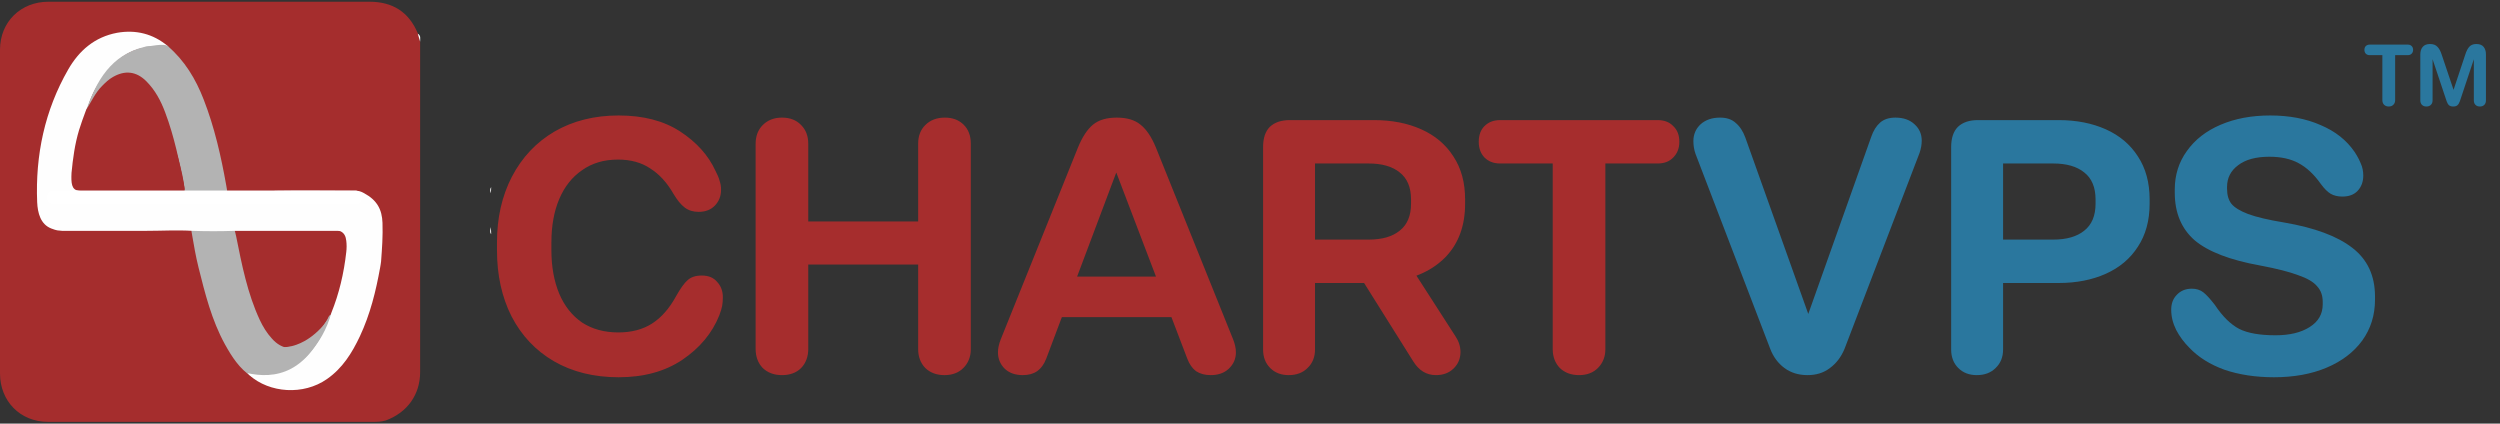
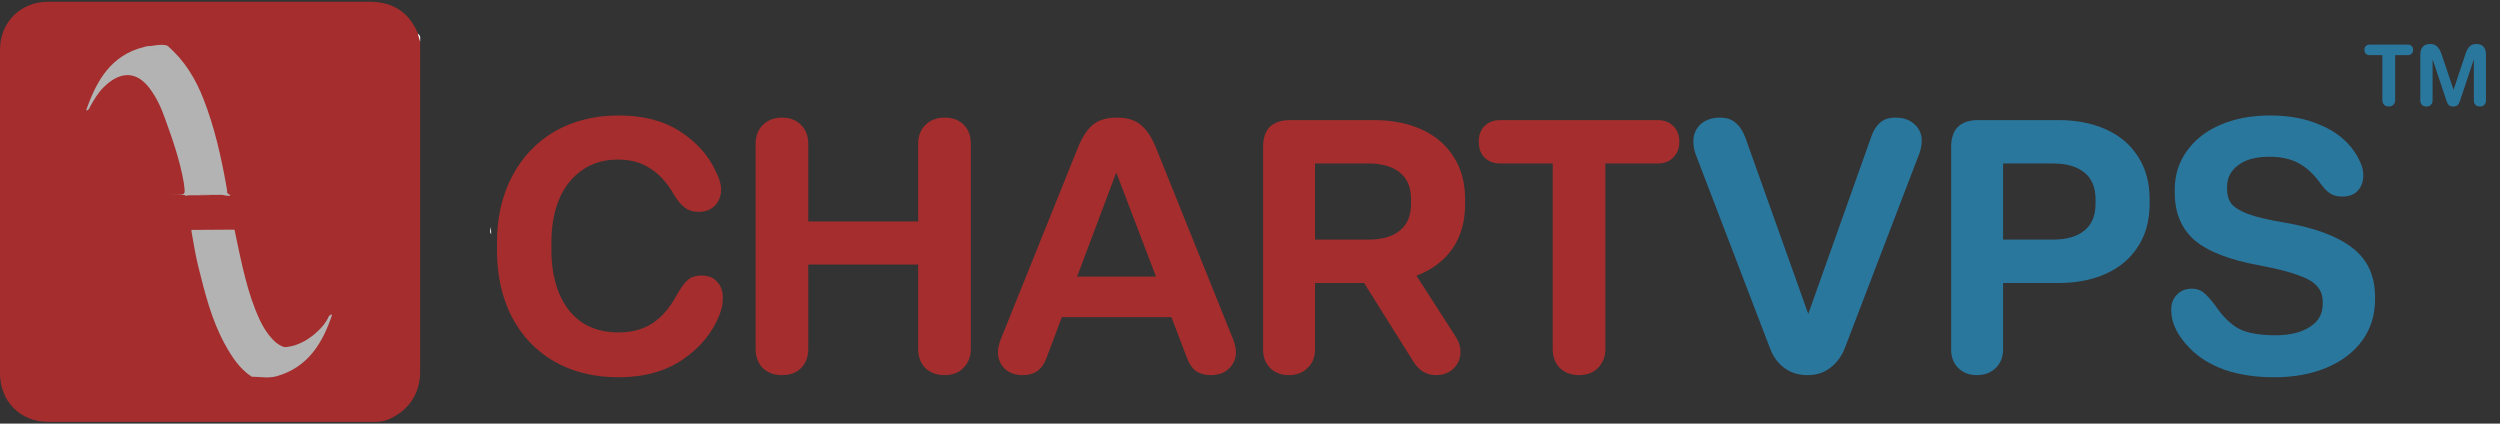
<svg xmlns="http://www.w3.org/2000/svg" width="301" height="51" viewBox="0 0 301 51" fill="none">
  <rect x="0" y="0" width="301" height="51" fill="#333333" stroke="none" />
  <path d="M74.483 45.421C71.513 45.421 68.916 44.779 66.689 43.494C64.49 42.209 62.792 40.411 61.593 38.098C60.422 35.786 59.837 33.131 59.837 30.133V29.191C59.837 26.222 60.437 23.581 61.636 21.269C62.863 18.928 64.576 17.115 66.774 15.83C69.001 14.546 71.571 13.903 74.483 13.903C77.452 13.903 79.921 14.546 81.891 15.83C83.861 17.115 85.274 18.685 86.13 20.541C86.387 21.026 86.559 21.44 86.644 21.783C86.758 22.097 86.816 22.453 86.816 22.853C86.816 23.596 86.573 24.224 86.088 24.737C85.602 25.251 84.946 25.508 84.118 25.508C83.461 25.508 82.904 25.337 82.448 24.994C81.991 24.652 81.534 24.095 81.077 23.324C80.306 21.982 79.379 20.969 78.294 20.284C77.237 19.57 75.939 19.213 74.397 19.213C72.713 19.213 71.271 19.642 70.072 20.498C68.873 21.326 67.959 22.482 67.331 23.967C66.703 25.451 66.389 27.193 66.389 29.191V30.133C66.389 32.103 66.703 33.844 67.331 35.358C67.959 36.842 68.873 37.998 70.072 38.826C71.299 39.626 72.755 40.025 74.44 40.025C76.038 40.025 77.395 39.668 78.508 38.955C79.621 38.241 80.578 37.156 81.377 35.7C81.919 34.73 82.391 34.073 82.79 33.73C83.19 33.359 83.761 33.174 84.503 33.174C85.303 33.174 85.916 33.431 86.345 33.944C86.801 34.43 87.03 35.044 87.03 35.786C87.03 36.185 87.001 36.542 86.944 36.856C86.887 37.142 86.773 37.513 86.602 37.97C85.745 40.111 84.26 41.895 82.148 43.323C80.064 44.721 77.509 45.421 74.483 45.421ZM94.146 45.164C93.204 45.164 92.433 44.879 91.833 44.308C91.262 43.708 90.977 42.937 90.977 41.995V17.329C90.977 16.387 91.262 15.63 91.833 15.059C92.433 14.46 93.204 14.16 94.146 14.16C95.116 14.16 95.887 14.46 96.458 15.059C97.029 15.63 97.315 16.387 97.315 17.329V26.664H110.547V17.286C110.547 16.373 110.832 15.63 111.403 15.059C112.003 14.46 112.788 14.16 113.759 14.16C114.701 14.16 115.457 14.446 116.028 15.017C116.599 15.588 116.885 16.344 116.885 17.286V42.038C116.885 42.952 116.585 43.708 115.986 44.308C115.415 44.879 114.658 45.164 113.716 45.164C112.774 45.164 112.003 44.879 111.403 44.308C110.832 43.708 110.547 42.952 110.547 42.038V31.846H97.315V41.995C97.315 42.937 97.029 43.708 96.458 44.308C95.887 44.879 95.116 45.164 94.146 45.164ZM123.152 45.164C122.238 45.164 121.51 44.907 120.968 44.393C120.426 43.851 120.154 43.194 120.154 42.423C120.154 41.938 120.269 41.41 120.497 40.839L129.79 17.757C130.304 16.501 130.903 15.588 131.588 15.017C132.273 14.446 133.23 14.16 134.457 14.16C135.685 14.16 136.641 14.446 137.326 15.017C138.04 15.588 138.654 16.501 139.168 17.757L148.46 40.839C148.689 41.41 148.803 41.938 148.803 42.423C148.803 43.194 148.518 43.851 147.947 44.393C147.404 44.907 146.676 45.164 145.763 45.164C145.077 45.164 144.492 45.007 144.007 44.693C143.55 44.35 143.193 43.837 142.936 43.151L133.301 17.886H135.485L125.978 43.151C125.721 43.837 125.35 44.35 124.865 44.693C124.408 45.007 123.837 45.164 123.152 45.164ZM126.92 33.302H141.652L143.621 38.184H125.036L126.92 33.302ZM155.158 45.164C154.245 45.164 153.502 44.879 152.931 44.308C152.361 43.737 152.075 42.994 152.075 42.081V17.714C152.075 16.63 152.346 15.816 152.889 15.274C153.46 14.731 154.259 14.46 155.287 14.46H165.436C167.577 14.46 169.475 14.831 171.131 15.573C172.787 16.316 174.072 17.4 174.985 18.828C175.928 20.255 176.399 21.982 176.399 24.009V24.523C176.399 27.15 175.628 29.277 174.086 30.904C172.544 32.503 170.46 33.488 167.834 33.859L169.204 31.118L175.242 40.496C175.642 41.096 175.842 41.724 175.842 42.38C175.842 43.18 175.556 43.851 174.985 44.393C174.443 44.907 173.744 45.164 172.887 45.164C171.745 45.164 170.832 44.607 170.146 43.494L164.237 34.073H158.327V42.081C158.327 42.994 158.027 43.737 157.428 44.308C156.857 44.879 156.1 45.164 155.158 45.164ZM164.793 28.848C166.392 28.848 167.634 28.492 168.519 27.778C169.433 27.064 169.889 25.979 169.889 24.523V24.009C169.889 22.553 169.433 21.469 168.519 20.755C167.634 20.041 166.392 19.684 164.793 19.684H158.327V28.848H164.793ZM190.117 45.164C189.175 45.164 188.404 44.879 187.804 44.308C187.233 43.708 186.948 42.952 186.948 42.038V19.684H180.61C179.839 19.684 179.211 19.442 178.726 18.956C178.269 18.471 178.041 17.843 178.041 17.072C178.041 16.273 178.269 15.645 178.726 15.188C179.211 14.703 179.839 14.46 180.61 14.46H199.581C200.38 14.46 201.008 14.703 201.465 15.188C201.95 15.645 202.193 16.273 202.193 17.072C202.193 17.843 201.95 18.471 201.465 18.956C201.008 19.442 200.38 19.684 199.581 19.684H193.286V42.038C193.286 42.952 192.986 43.708 192.386 44.308C191.815 44.879 191.059 45.164 190.117 45.164Z" fill="#A62D2D" />
  <path d="M217.63 45.164C216.545 45.164 215.617 44.879 214.847 44.308C214.076 43.737 213.505 42.966 213.134 41.995L204.141 18.528C203.97 18.043 203.884 17.529 203.884 16.986C203.884 16.187 204.169 15.516 204.74 14.974C205.34 14.431 206.125 14.16 207.096 14.16C207.895 14.16 208.523 14.374 208.98 14.802C209.465 15.202 209.851 15.787 210.136 16.558L217.716 37.798L225.296 16.473C225.552 15.73 225.909 15.159 226.366 14.76C226.823 14.36 227.437 14.16 228.207 14.16C229.178 14.16 229.949 14.431 230.52 14.974C231.091 15.488 231.376 16.144 231.376 16.944C231.376 17.4 231.291 17.886 231.119 18.4L222.084 41.995C221.684 42.966 221.099 43.737 220.328 44.308C219.586 44.879 218.686 45.164 217.63 45.164ZM238.003 45.164C237.089 45.164 236.347 44.879 235.776 44.308C235.205 43.737 234.919 42.994 234.919 42.081V17.714C234.919 16.63 235.191 15.816 235.733 15.274C236.304 14.731 237.103 14.46 238.131 14.46H247.852C249.993 14.46 251.892 14.831 253.547 15.573C255.203 16.316 256.488 17.4 257.401 18.828C258.344 20.255 258.815 21.982 258.815 24.009V24.523C258.815 26.55 258.344 28.277 257.401 29.705C256.488 31.132 255.203 32.217 253.547 32.959C251.892 33.702 249.993 34.073 247.852 34.073H241.171V42.081C241.171 42.994 240.872 43.737 240.272 44.308C239.701 44.879 238.945 45.164 238.003 45.164ZM247.21 28.848C248.808 28.848 250.05 28.492 250.935 27.778C251.849 27.064 252.305 25.979 252.305 24.523V24.009C252.305 22.553 251.849 21.469 250.935 20.755C250.05 20.041 248.808 19.684 247.21 19.684H241.171V28.848H247.21ZM273.79 45.421C271.591 45.421 269.607 45.121 267.837 44.522C266.096 43.894 264.683 43.009 263.598 41.867C262.941 41.21 262.413 40.496 262.013 39.725C261.614 38.926 261.414 38.112 261.414 37.285C261.414 36.542 261.642 35.943 262.099 35.486C262.556 35.001 263.155 34.758 263.898 34.758C264.44 34.758 264.897 34.901 265.268 35.186C265.639 35.472 266.11 35.986 266.681 36.728C267.595 38.098 268.565 39.055 269.593 39.597C270.621 40.111 272.077 40.368 273.961 40.368C275.674 40.368 277.044 40.039 278.072 39.383C279.128 38.726 279.656 37.813 279.656 36.642V36.343C279.656 35.572 279.428 34.944 278.971 34.458C278.543 33.944 277.786 33.502 276.702 33.131C275.645 32.731 274.132 32.346 272.162 31.974C268.508 31.318 265.867 30.304 264.24 28.934C262.641 27.535 261.842 25.622 261.842 23.196V22.81C261.842 21.069 262.327 19.527 263.298 18.186C264.269 16.815 265.625 15.759 267.366 15.017C269.108 14.274 271.092 13.903 273.319 13.903C275.631 13.903 277.658 14.289 279.399 15.059C281.169 15.802 282.54 16.887 283.51 18.314C283.825 18.799 284.067 19.256 284.238 19.684C284.438 20.113 284.538 20.598 284.538 21.14C284.538 21.883 284.31 22.496 283.853 22.982C283.425 23.438 282.811 23.667 282.012 23.667C281.469 23.667 280.998 23.553 280.599 23.324C280.227 23.096 279.842 22.71 279.442 22.168C278.614 20.997 277.715 20.155 276.744 19.642C275.802 19.128 274.632 18.871 273.233 18.871C271.606 18.871 270.35 19.213 269.465 19.898C268.58 20.555 268.137 21.426 268.137 22.511V22.725C268.137 23.467 268.308 24.067 268.651 24.523C269.022 24.98 269.693 25.394 270.664 25.765C271.663 26.136 273.119 26.479 275.032 26.793C278.686 27.421 281.412 28.434 283.211 29.833C285.038 31.232 285.951 33.188 285.951 35.7V36.086C285.951 37.941 285.438 39.583 284.41 41.01C283.382 42.409 281.955 43.494 280.127 44.265C278.3 45.036 276.188 45.421 273.79 45.421Z" fill="#2A779E" />
  <path d="M287.607 12.824C287.378 12.824 287.191 12.754 287.045 12.616C286.907 12.47 286.837 12.287 286.837 12.065V6.639H285.299C285.112 6.639 284.96 6.58 284.842 6.463C284.731 6.345 284.676 6.192 284.676 6.005C284.676 5.811 284.731 5.659 284.842 5.548C284.96 5.43 285.112 5.371 285.299 5.371H289.904C290.098 5.371 290.25 5.43 290.361 5.548C290.479 5.659 290.538 5.811 290.538 6.005C290.538 6.192 290.479 6.345 290.361 6.463C290.25 6.58 290.098 6.639 289.904 6.639H288.376V12.065C288.376 12.287 288.303 12.47 288.157 12.616C288.019 12.754 287.835 12.824 287.607 12.824ZM292.134 12.824C291.912 12.824 291.735 12.758 291.604 12.626C291.472 12.495 291.406 12.314 291.406 12.086V6.567C291.406 6.185 291.5 5.881 291.687 5.652C291.881 5.416 292.179 5.299 292.581 5.299C292.962 5.299 293.256 5.409 293.464 5.631C293.679 5.846 293.856 6.175 293.994 6.619L295.408 10.818L296.811 6.598C296.95 6.154 297.116 5.829 297.31 5.621C297.511 5.406 297.792 5.299 298.152 5.299C298.554 5.299 298.845 5.413 299.025 5.642C299.212 5.863 299.306 6.161 299.306 6.535V12.096C299.306 12.318 299.24 12.495 299.108 12.626C298.977 12.758 298.8 12.824 298.578 12.824C298.356 12.824 298.18 12.758 298.048 12.626C297.916 12.495 297.851 12.318 297.851 12.096V7.138L296.167 12.19C296.097 12.398 296 12.557 295.876 12.668C295.758 12.772 295.588 12.824 295.366 12.824C295.145 12.824 294.975 12.772 294.857 12.668C294.739 12.557 294.646 12.398 294.576 12.19L292.882 7.128V12.086C292.882 12.314 292.813 12.495 292.674 12.626C292.543 12.758 292.362 12.824 292.134 12.824Z" fill="#2A779E" />
  <path d="M50.584 5.023C50.584 18.278 50.584 31.533 50.584 44.788C50.584 47.507 49.054 49.659 46.449 50.622C45.939 50.792 45.316 50.792 44.749 50.792C31.778 50.792 18.806 50.792 5.778 50.792C2.436 50.792 0 48.3 0 44.958C0 31.986 0 19.014 0 5.986C0 2.644 2.492 0.208 5.834 0.208C18.693 0.208 31.551 0.208 44.466 0.208C47.298 0.208 49.224 1.454 50.301 4.003C50.527 4.286 50.471 4.683 50.584 5.023Z" fill="#A52D2D" />
-   <path d="M23.111 27.681C24.811 27.681 26.534 27.648 28.233 27.648C28.302 27.925 28.379 28.191 28.436 28.474C29.116 31.872 29.795 35.328 31.268 38.5C31.665 39.349 32.118 40.086 32.741 40.766C33.93 42.125 35.517 42.295 37.046 41.275C38.122 40.539 38.802 39.519 39.425 38.443C39.538 38.217 39.595 37.877 39.992 37.877C38.859 41.275 37.103 44.221 33.307 45.297C32.288 45.58 31.268 45.354 30.305 45.354C28.832 44.391 27.926 42.975 27.076 41.445C25.49 38.556 24.697 35.384 23.904 32.212C23.564 30.853 23.338 29.493 23.111 28.191C23.089 28.064 23.036 27.761 23.036 27.648C23.036 27.562 22.998 27.721 23.111 27.681Z" fill="#B3B3B3" />
+   <path d="M23.111 27.681C24.811 27.681 26.534 27.648 28.233 27.648C29.116 31.872 29.795 35.328 31.268 38.5C31.665 39.349 32.118 40.086 32.741 40.766C33.93 42.125 35.517 42.295 37.046 41.275C38.122 40.539 38.802 39.519 39.425 38.443C39.538 38.217 39.595 37.877 39.992 37.877C38.859 41.275 37.103 44.221 33.307 45.297C32.288 45.58 31.268 45.354 30.305 45.354C28.832 44.391 27.926 42.975 27.076 41.445C25.49 38.556 24.697 35.384 23.904 32.212C23.564 30.853 23.338 29.493 23.111 28.191C23.089 28.064 23.036 27.761 23.036 27.648C23.036 27.562 22.998 27.721 23.111 27.681Z" fill="#B3B3B3" />
  <path d="M50.584 5.023C50.471 4.683 50.414 4.399 50.301 4.06C50.697 4.286 50.584 4.626 50.584 5.023Z" fill="#FDFDFD" />
  <path d="M59.024 27.341C59.138 27.624 59.138 27.907 59.138 28.191C58.911 27.964 59.081 27.624 59.024 27.341Z" fill="#FDFDFD" />
-   <path d="M59.138 22.526C59.138 22.753 59.138 23.036 59.024 23.263C59.024 22.98 58.968 22.753 59.138 22.526Z" fill="#FDFDFD" />
-   <path d="M6.174 27.511C4.884 27.014 4.532 25.642 4.475 24.339C4.248 18.674 5.381 13.293 8.213 8.365C9.516 6.099 11.386 4.456 14.104 3.947C16.37 3.55 18.439 4.071 20.195 5.544C20.138 5.827 19.826 5.703 19.656 5.703C16.03 5.249 13.765 7.119 11.952 9.951C11.272 10.97 10.762 12.103 10.479 13.293C9.63 15.445 9.12 17.711 8.837 20.034C8.78 20.6 8.78 21.223 8.78 21.79C8.837 22.356 9.063 22.809 9.63 22.979C9.913 23.093 10.253 23.036 10.593 23.036C14.671 23.036 18.749 23.036 22.884 23.036C25.943 22.979 29.002 23.093 32.061 23.036C32.401 23.036 32.797 23.036 33.137 22.979C36.366 22.923 39.538 22.979 42.767 22.979C43.163 22.979 43.32 22.979 43.843 23.262C45.417 24.114 45.996 25.245 46.052 26.831C46.109 28.417 45.996 29.947 45.882 31.476C45.833 31.736 45.833 31.944 45.769 32.212C45.259 35.045 44.58 37.82 43.333 40.483C42.37 42.522 41.237 44.334 39.368 45.637C36.536 47.62 32.47 47.332 30.034 45.179C29.826 44.902 29.655 44.901 30.242 44.833C32.782 44.538 35.516 44.504 37.102 42.692C38.405 41.276 39.368 39.633 39.878 37.707C40.841 35.328 41.407 32.892 41.691 30.343C41.747 29.89 41.747 29.437 41.691 28.984C41.634 28.474 41.464 28.077 41.011 27.851C40.898 27.794 40.614 27.794 40.331 27.794C36.309 27.794 32.231 27.794 28.209 27.794C26.51 27.851 24.867 27.851 23.168 27.794C21.298 27.681 19.433 27.794 17.56 27.794C16.54 27.794 15.747 27.794 14.841 27.794C12.405 27.794 9.913 27.794 7.477 27.794C6.967 27.738 6.911 27.794 6.174 27.511Z" fill="#FEFEFE" />
  <path d="M27.748 23.515C27.521 23.685 26.907 23.458 26.68 23.458C19.316 23.458 30.022 23.515 22.658 23.515C22.205 23.685 22.205 23.395 22.205 23.395C22.488 23.112 22.488 23.452 22.828 23.452C26.431 23.515 17.93 23.462 21.442 23.462C22.405 23.462 22.274 23.283 22.135 22.036C21.682 19.373 20.789 16.806 19.883 14.313C19.429 13.01 18.863 11.764 18.013 10.631C16.257 8.309 14.218 8.762 12.462 10.518C11.782 11.198 11.329 11.991 10.876 12.784C10.763 13.01 10.706 13.294 10.366 13.294C11.612 9.725 13.368 6.609 17.39 5.647C18.127 5.477 18.835 5.557 19.571 5.613C19.751 5.567 19.877 5.555 20.195 5.544C22.234 7.3 23.564 9.498 24.527 11.991C25.83 15.333 26.623 18.845 27.246 22.357C27.325 22.798 27.36 23.006 27.36 23.226C27.586 23.509 27.869 23.452 28.153 23.452C29.569 23.452 22.936 23.462 24.352 23.462C24.579 23.462 27.521 23.288 27.748 23.515Z" fill="#B3B3B3" />
-   <path d="M10.366 13.236C10.989 12.274 11.442 11.197 12.292 10.348C12.688 9.951 13.085 9.555 13.595 9.271C15.067 8.422 16.427 8.592 17.616 9.781C18.693 10.857 19.372 12.16 19.882 13.52C21.015 16.522 21.582 19.442 22.205 22.558C22.318 23.067 21.978 22.954 21.695 22.954C18.863 22.954 15.974 22.954 13.142 22.954C11.895 22.954 10.706 22.954 9.46 22.954C8.61 22.867 8.553 22.035 8.61 20.827C8.78 19.071 9.006 17.372 9.516 15.672C9.743 14.936 10.026 14.143 10.366 13.236Z" fill="#A52D2D" />
  <path d="M20.195 5.543C19.779 5.197 17.977 5.566 17.284 5.682L17.908 6.028L19.502 5.959C20.01 5.89 20.578 5.863 20.195 5.543Z" fill="#B2B2B2" />
-   <rect x="5.643" y="22.936" width="37.973" height="1.663" rx="0.832" fill="white" />
  <path d="M39.805 37.834C37.255 45.151 33.014 45.664 29.688 44.902L33.499 41.784C36.548 42.116 39.158 39.289 39.805 37.834Z" fill="#B3B3B3" />
</svg>